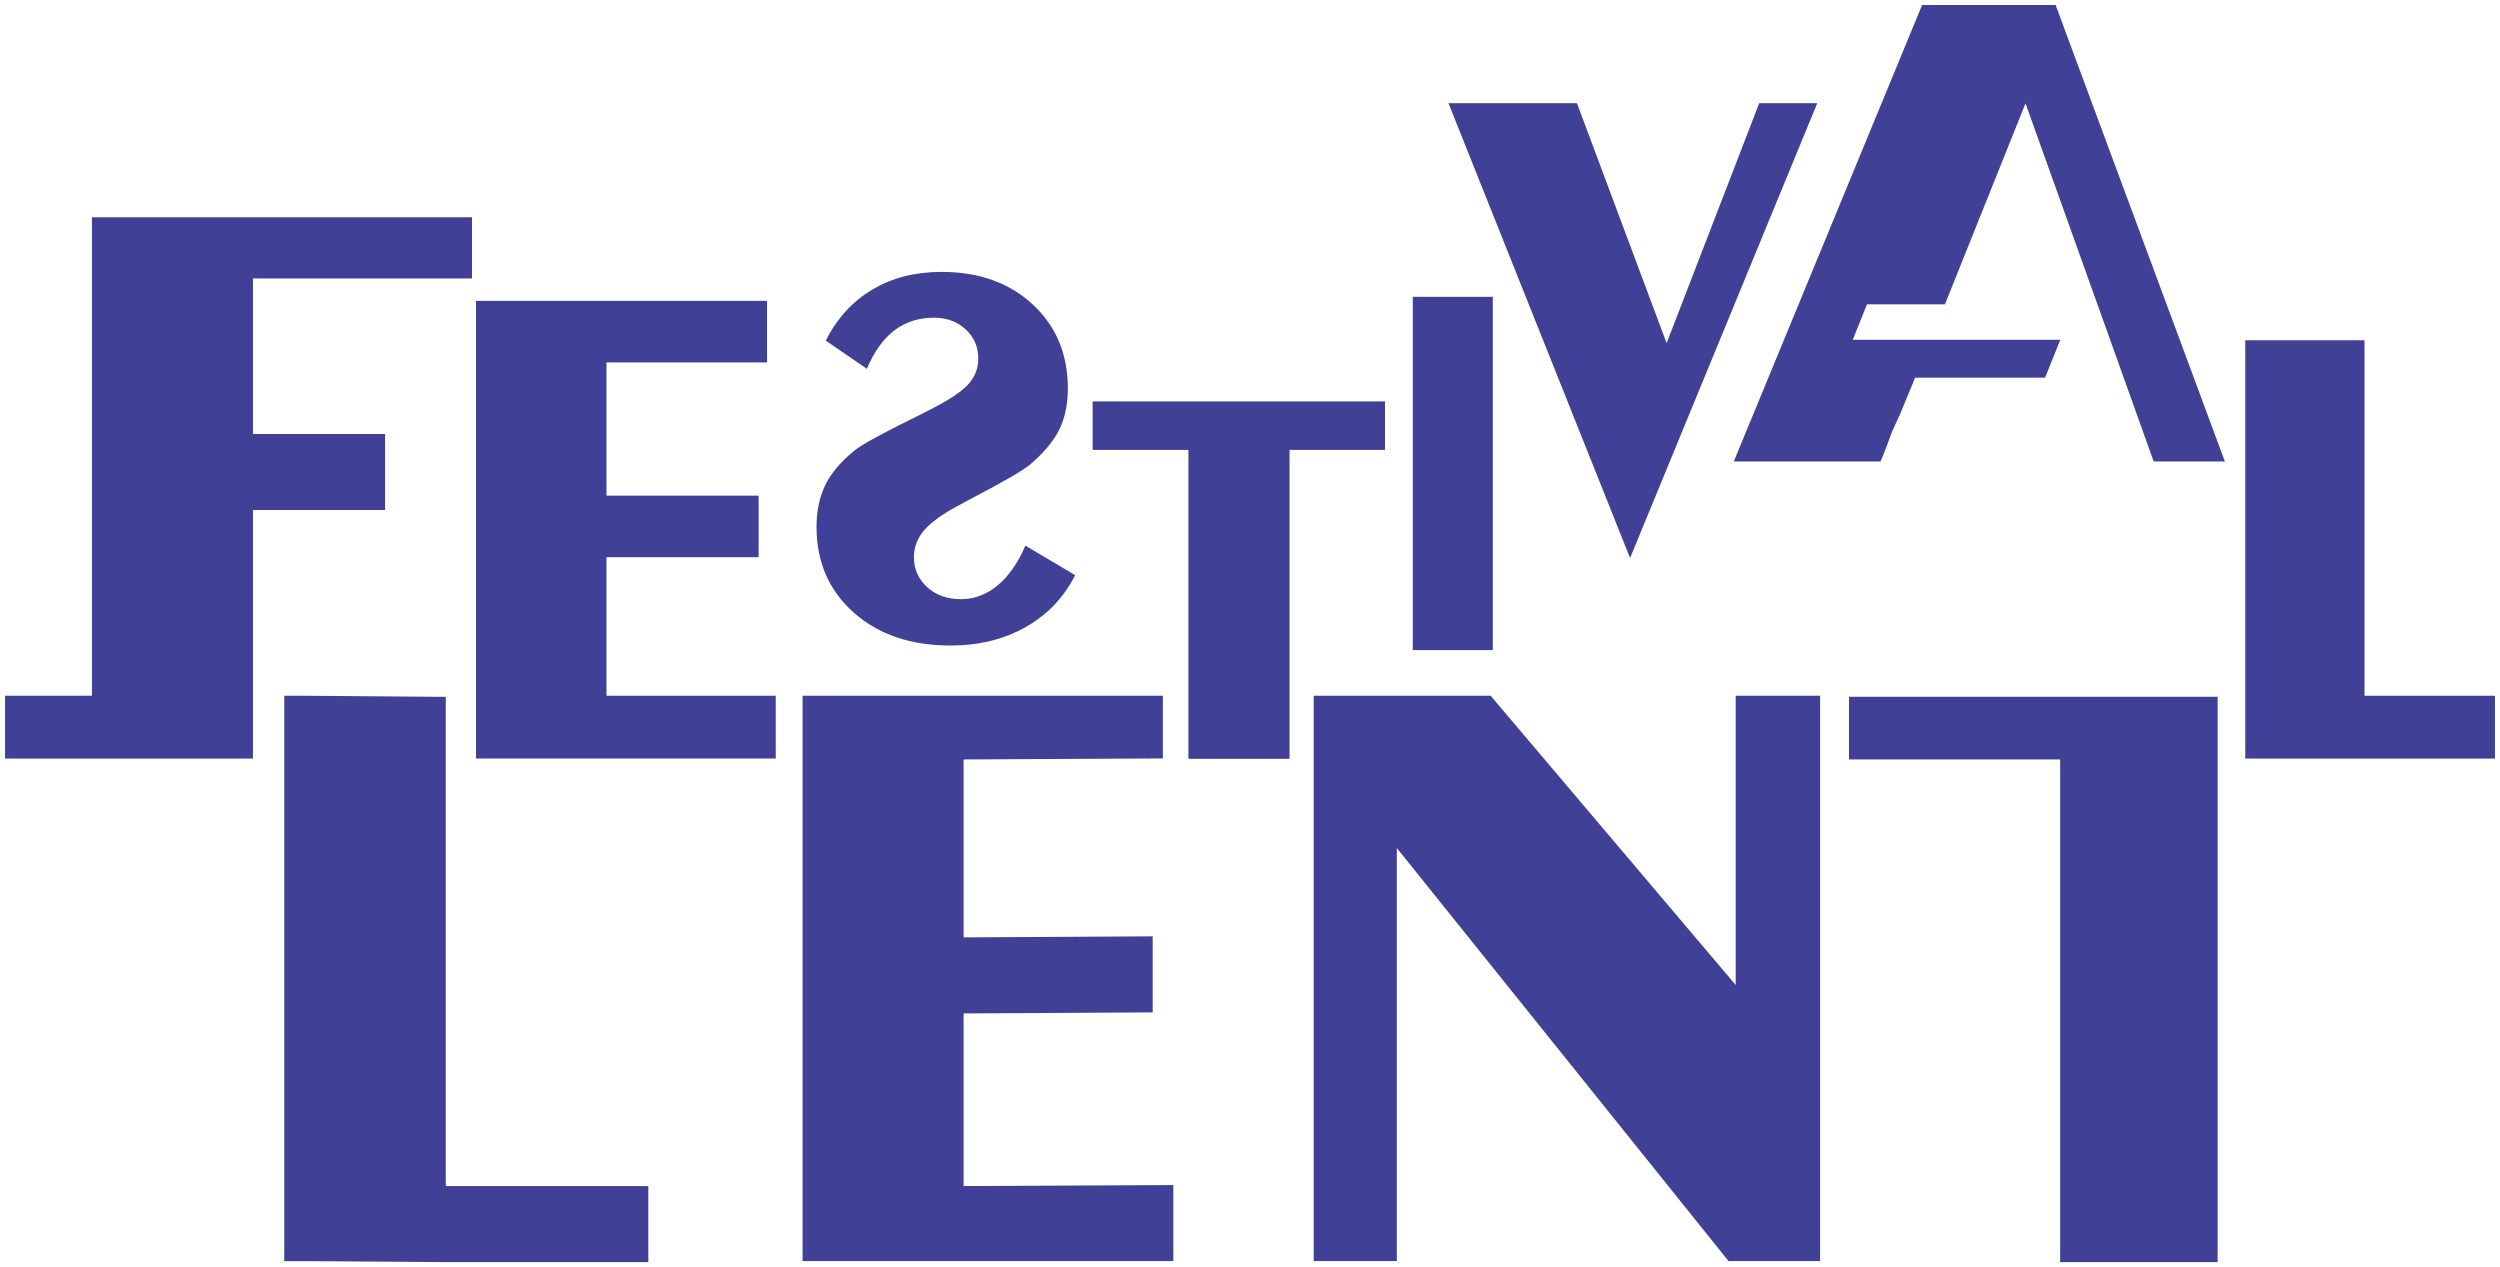
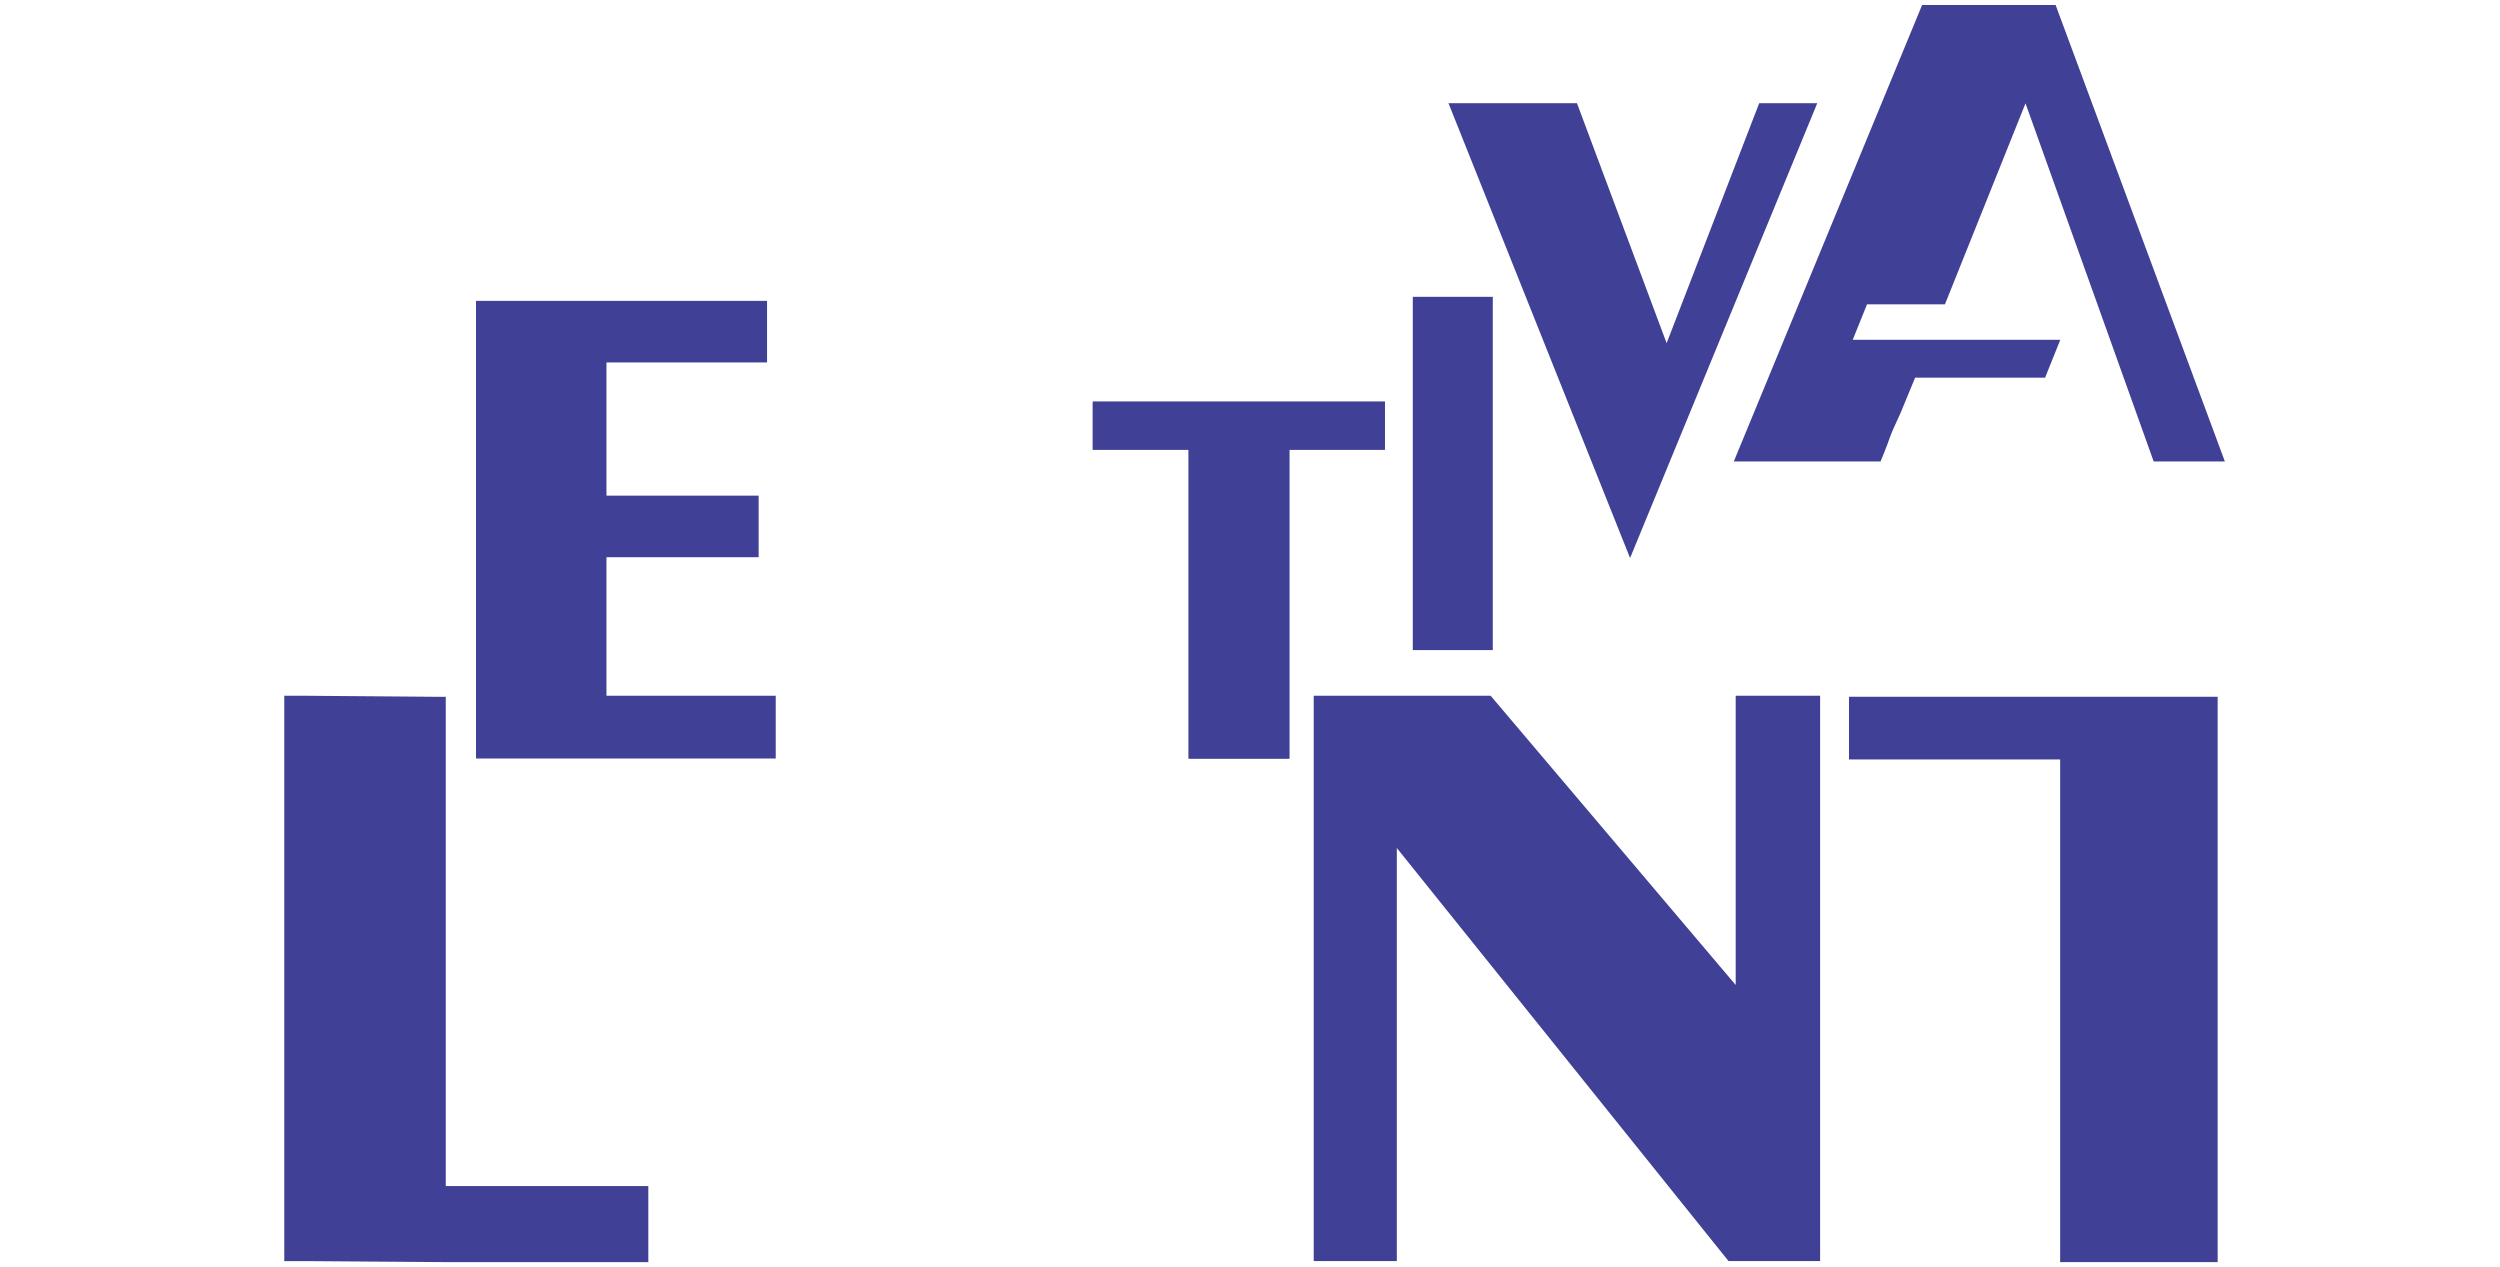
<svg xmlns="http://www.w3.org/2000/svg" xmlns:ns1="http://www.inkscape.org/namespaces/inkscape" xmlns:ns2="http://sodipodi.sourceforge.net/DTD/sodipodi-0.dtd" width="149.494mm" height="75.772mm" viewBox="0 0 529.702 268.485" id="svg4232" version="1.1" ns1:version="0.91 r13725" ns2:docname="Lent Festival (logo).svg">
  <defs id="defs4234" />
  <ns2:namedview id="base" pagecolor="#ffffff" bordercolor="#666666" borderopacity="1.0" ns1:pageopacity="0.0" ns1:pageshadow="2" ns1:zoom="0.35" ns1:cx="-133.0059" ns1:cy="88.528132" ns1:document-units="px" ns1:current-layer="layer1" showgrid="false" fit-margin-left="0.3" fit-margin-top="0.3" fit-margin-bottom="0.3" fit-margin-right="0.3" ns1:window-width="1920" ns1:window-height="1027" ns1:window-x="-8" ns1:window-y="-8" ns1:window-maximized="1" />
  <g ns1:label="Layer 1" ns1:groupmode="layer" id="layer1" transform="translate(-52.292,-352.405)">
    <g transform="matrix(1.25,0,0,-1.25,-54.002,812.147)" id="g12">
      <path d="m 286.514,239.211 0,52.361 -16.246,0 0,8.139 49.514,0 0,-8.139 -16.199,0 0,-52.361 -17.069,0 z" style="fill:#3f4096;fill-opacity:1;fill-rule:evenodd;stroke:none" id="path14" ns1:connector-curvature="0" />
      <path d="m 361.341,273.205 -30.784,77.101 21.779,0 15.201,-40.683 15.693,40.683 9.841,0 -31.73,-77.101 z" style="fill:#3f4096;fill-opacity:1;fill-rule:evenodd;stroke:none" id="path16" ns1:connector-curvature="0" />
      <path d="m 338.069,257.599 -13.56,0 0,59.882 13.56,0 0,-59.882 z" style="fill:#3f4096;fill-opacity:1;fill-rule:evenodd;stroke:none" id="path18" ns1:connector-curvature="0" />
      <path d="m 460.938,249.687 0,-0.002 0,-95.828 0,0 -26.696,0 0,85.205 -35.792,0 0,10.626 62.488,0 z" style="fill:#3f4096;fill-opacity:1;fill-rule:evenodd;stroke:none" id="path20" ns1:connector-curvature="0" />
      <path d="m 136.773,249.86 22.126,-0.176 1.695,0 0,-82.936 34.334,0 0,-12.892 -34.334,0 -23.821,0.173 -3.553,0 0,95.831 3.553,0 z" style="fill:#3f4096;fill-opacity:1;fill-rule:evenodd;stroke:none" id="path22" ns1:connector-curvature="0" />
-       <path d="m 221.075,154.03 0,95.831 61.072,0 0,-10.626 -33.776,-0.173 0,-30.16 32.051,0.176 0,-12.892 -32.051,-0.176 0,-29.26 35.548,0.176 0,-12.895 -62.844,0 z" style="fill:#3f4096;fill-opacity:1;fill-rule:evenodd;stroke:none" id="path24" ns1:connector-curvature="0" />
      <path d="m 307.716,154.03 0,95.831 29.989,0 41.538,-49.029 0,49.029 14.308,0 0,-95.831 -15.519,0 -56.228,70.02 0,-70.02 -14.088,0 z" style="fill:#3f4096;fill-opacity:1;fill-rule:evenodd;stroke:none" id="path26" ns1:connector-curvature="0" />
      <path d="m 462.164,289.568 -28.691,77.375 -22.632,0 -31.92,-77.375 24.873,0 c 2.238,5.397 0.883,2.826 3.386,8.205 l 2.479,6.007 11.763,0 8.718,0 1.551,0 2.576,6.421 -11.05,0 -24.135,-0.002 2.423,6.014 13.209,0 13.656,34.065 21.725,-60.709 12.067,0 z" style="fill:#3f4096;fill-opacity:1;fill-rule:evenodd;stroke:none" id="path28" ns1:connector-curvature="0" />
-       <path d="m 507.946,249.86 0,-10.649 -42.324,0 0,70.904 20.212,0 0,-60.254 22.112,0 z" style="fill:#3f4096;fill-opacity:1;fill-rule:evenodd;stroke:none" id="path30" ns1:connector-curvature="0" />
-       <path d="m 85.885,239.211 0,10.649 14.732,0 0,70.728 0,4.003 0,6.37 64.422,0 0,-8.861 0,-1.512 -32.019,0 -5.107,0 0,-26.361 22.393,0 0,-12.883 -22.393,0 0,-31.484 0,-10.64 0,-0.009 -42.029,0 z" style="fill:#3f4096;fill-opacity:1;fill-rule:evenodd;stroke:none" id="path32" ns1:connector-curvature="0" />
      <path d="m 165.721,239.22 0,77.574 49.333,0 0,-10.436 -27.221,0 0,-22.578 25.794,0 0,-10.436 -25.794,0 0,-23.483 28.691,0 0,-10.64 -50.803,0 z" style="fill:#3f4096;fill-opacity:1;fill-rule:evenodd;stroke:none" id="path34" ns1:connector-curvature="0" />
-       <path d="m 258.843,275.303 c -1.254,-2.911 -2.817,-5.161 -4.694,-6.731 -1.877,-1.556 -3.961,-2.344 -6.215,-2.344 -2.332,0 -4.242,0.679 -5.728,2.034 -1.505,1.357 -2.255,3.051 -2.255,5.1 0,1.65 0.563,3.157 1.69,4.5 1.144,1.338 2.991,2.695 5.557,4.08 l 2.426,1.312 c 5.571,2.909 8.908,4.851 10.047,5.824 2.318,1.985 3.963,3.958 4.933,5.929 0.952,1.971 1.437,4.282 1.437,6.932 0,5.81 -1.971,10.553 -5.931,14.235 -3.959,3.682 -9.124,5.531 -15.477,5.531 -4.476,0 -8.39,-0.998 -11.739,-3.002 -3.366,-2.004 -5.995,-4.884 -7.886,-8.643 l 6.96,-4.776 c 1.223,2.881 2.772,5.053 4.652,6.499 1.891,1.437 4.129,2.159 6.728,2.159 2.161,0 3.961,-0.663 5.383,-1.987 1.425,-1.324 2.128,-2.972 2.128,-4.961 0,-1.678 -0.593,-3.157 -1.767,-4.42 -1.174,-1.266 -3.44,-2.742 -6.808,-4.423 l -1.144,-0.586 c -6.258,-3.063 -10.047,-5.128 -11.329,-6.192 -2.255,-1.837 -3.883,-3.759 -4.884,-5.793 -0.989,-2.034 -1.488,-4.406 -1.488,-7.117 0,-5.932 2.095,-10.753 6.307,-14.498 4.195,-3.729 9.675,-5.592 16.389,-5.592 4.804,0 9.046,1.034 12.724,3.112 3.696,2.079 6.497,5.022 8.421,8.814 l -8.435,5.004 z" style="fill:#3f4096;fill-opacity:1;fill-rule:evenodd;stroke:none" id="path36" ns1:connector-curvature="0" />
      <path d="m 286.514,239.211 0,52.361 -16.246,0 0,8.139 49.514,0 0,-8.139 -16.199,0 0,-52.361 -17.069,0 z" style="fill:#3f4096;fill-opacity:1;fill-rule:evenodd;stroke:none" id="path38" ns1:connector-curvature="0" />
    </g>
  </g>
</svg>